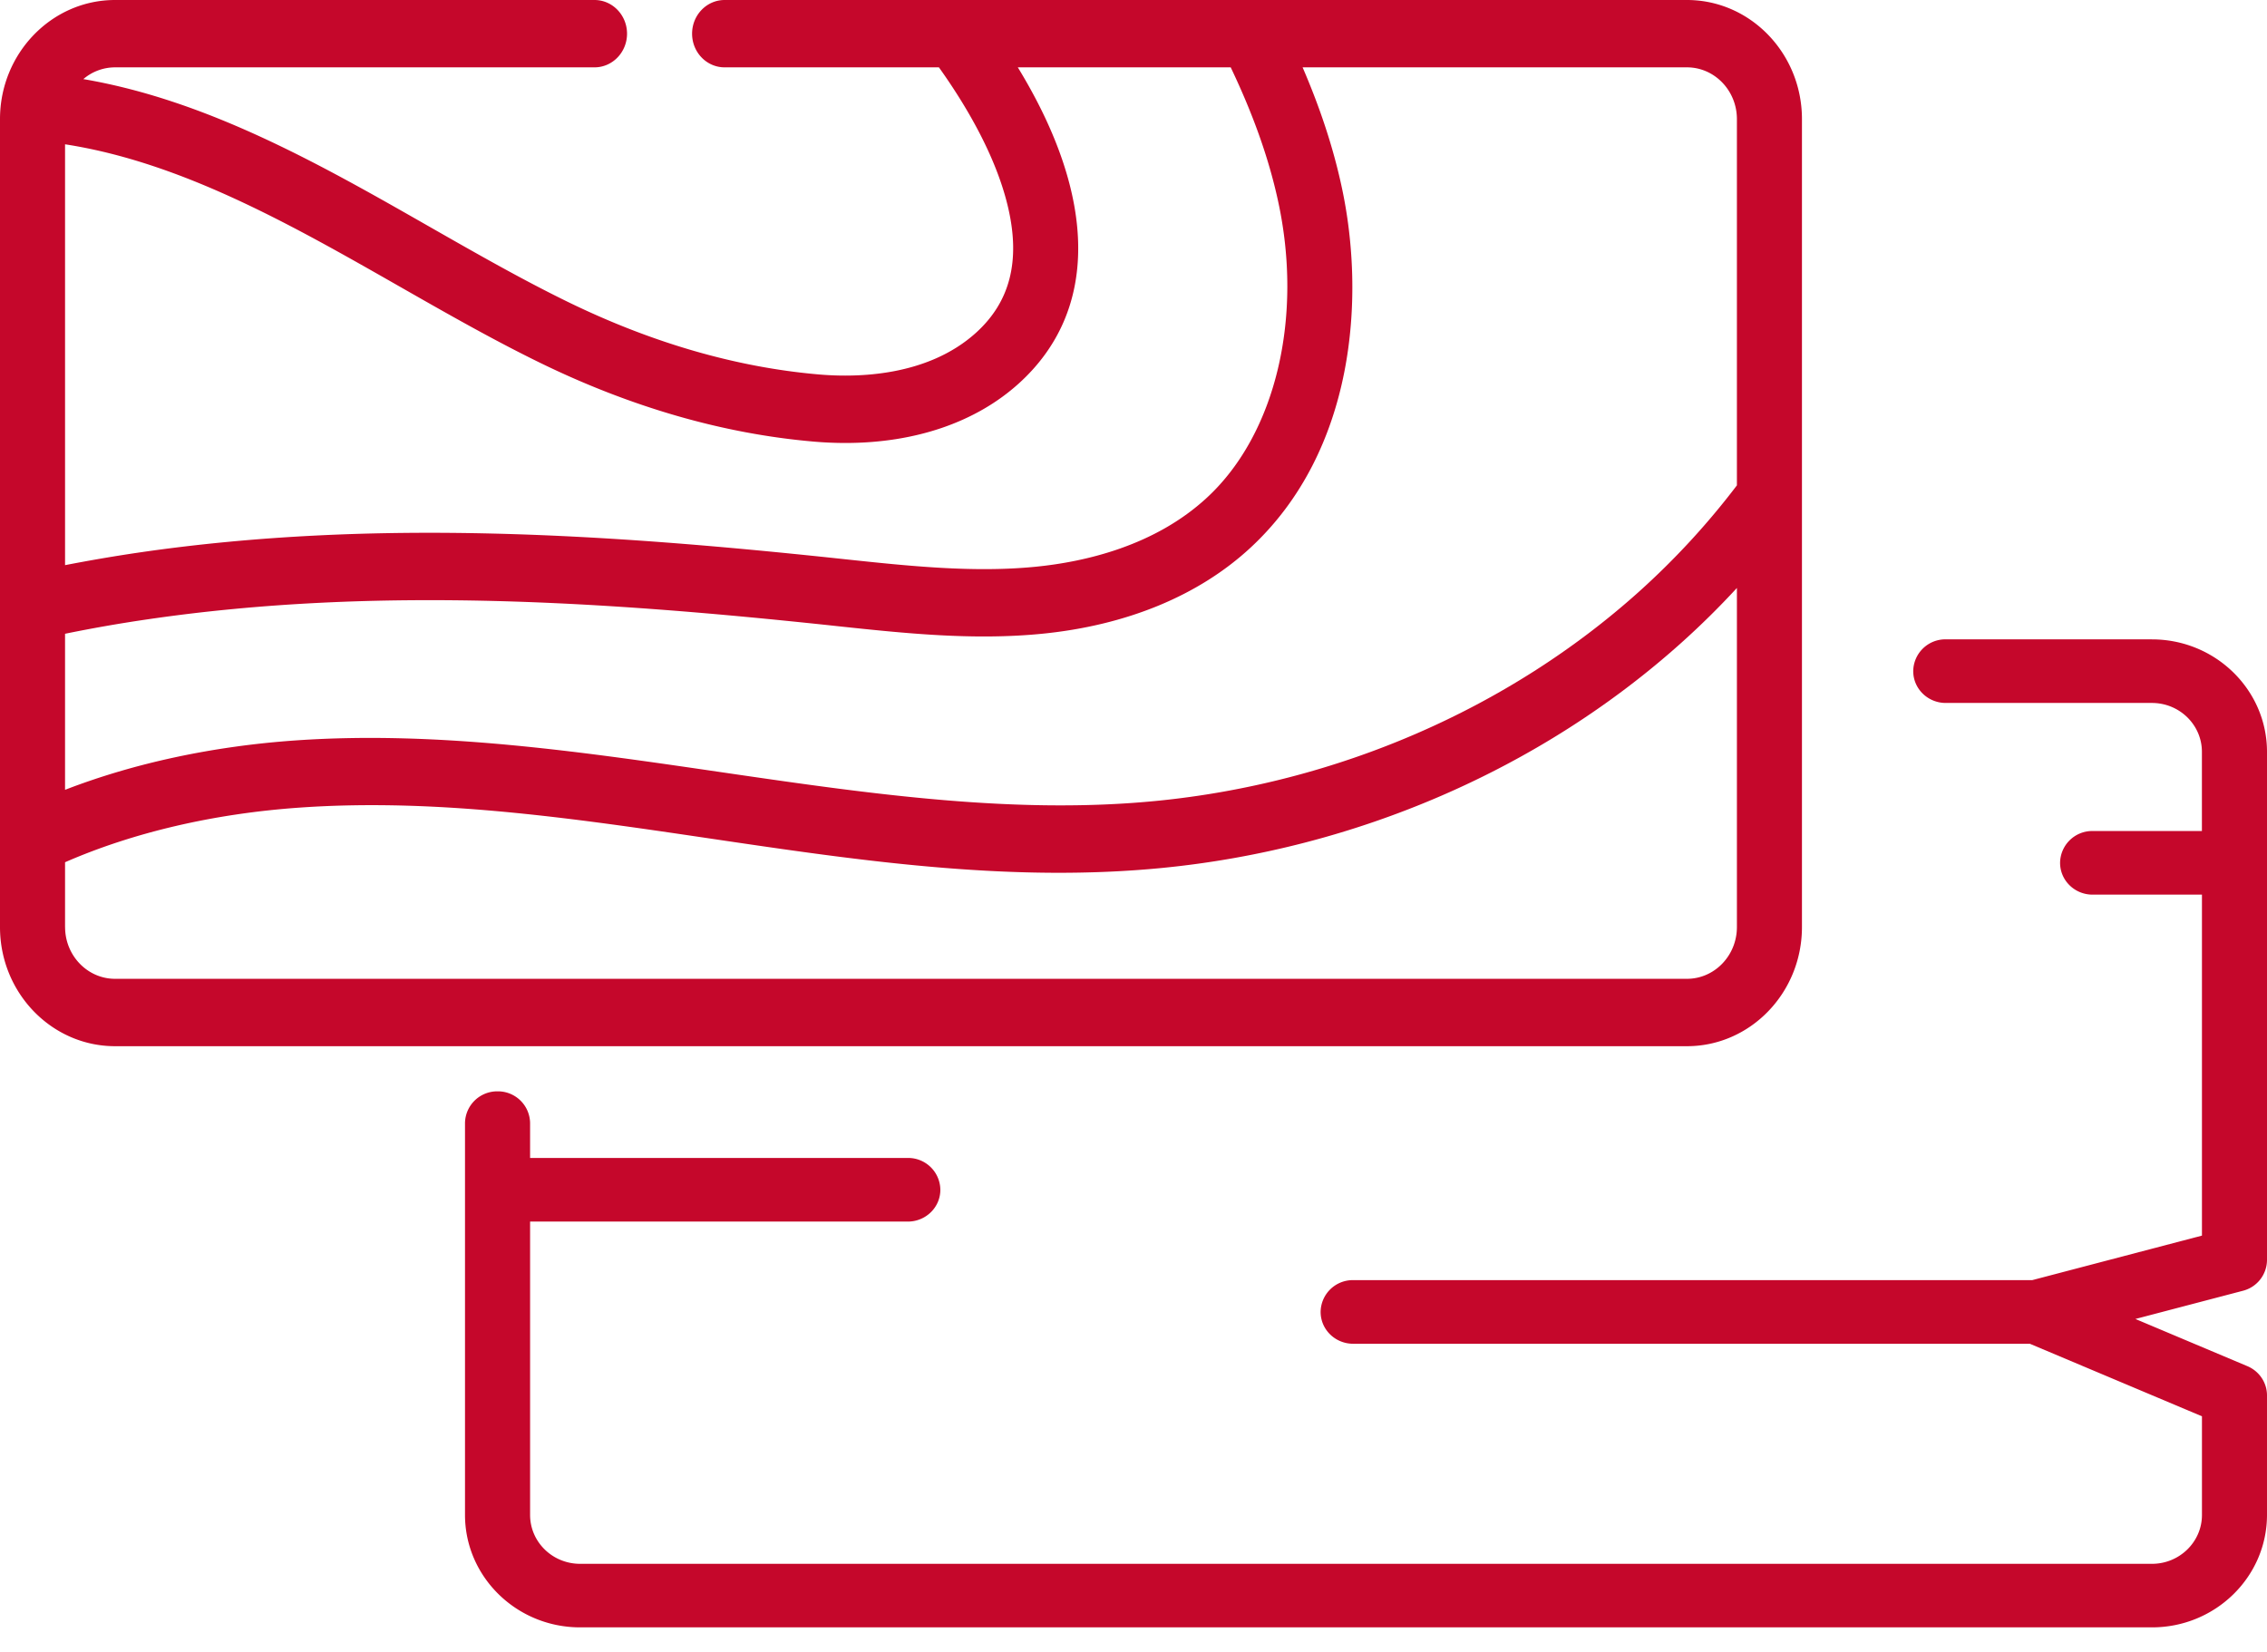
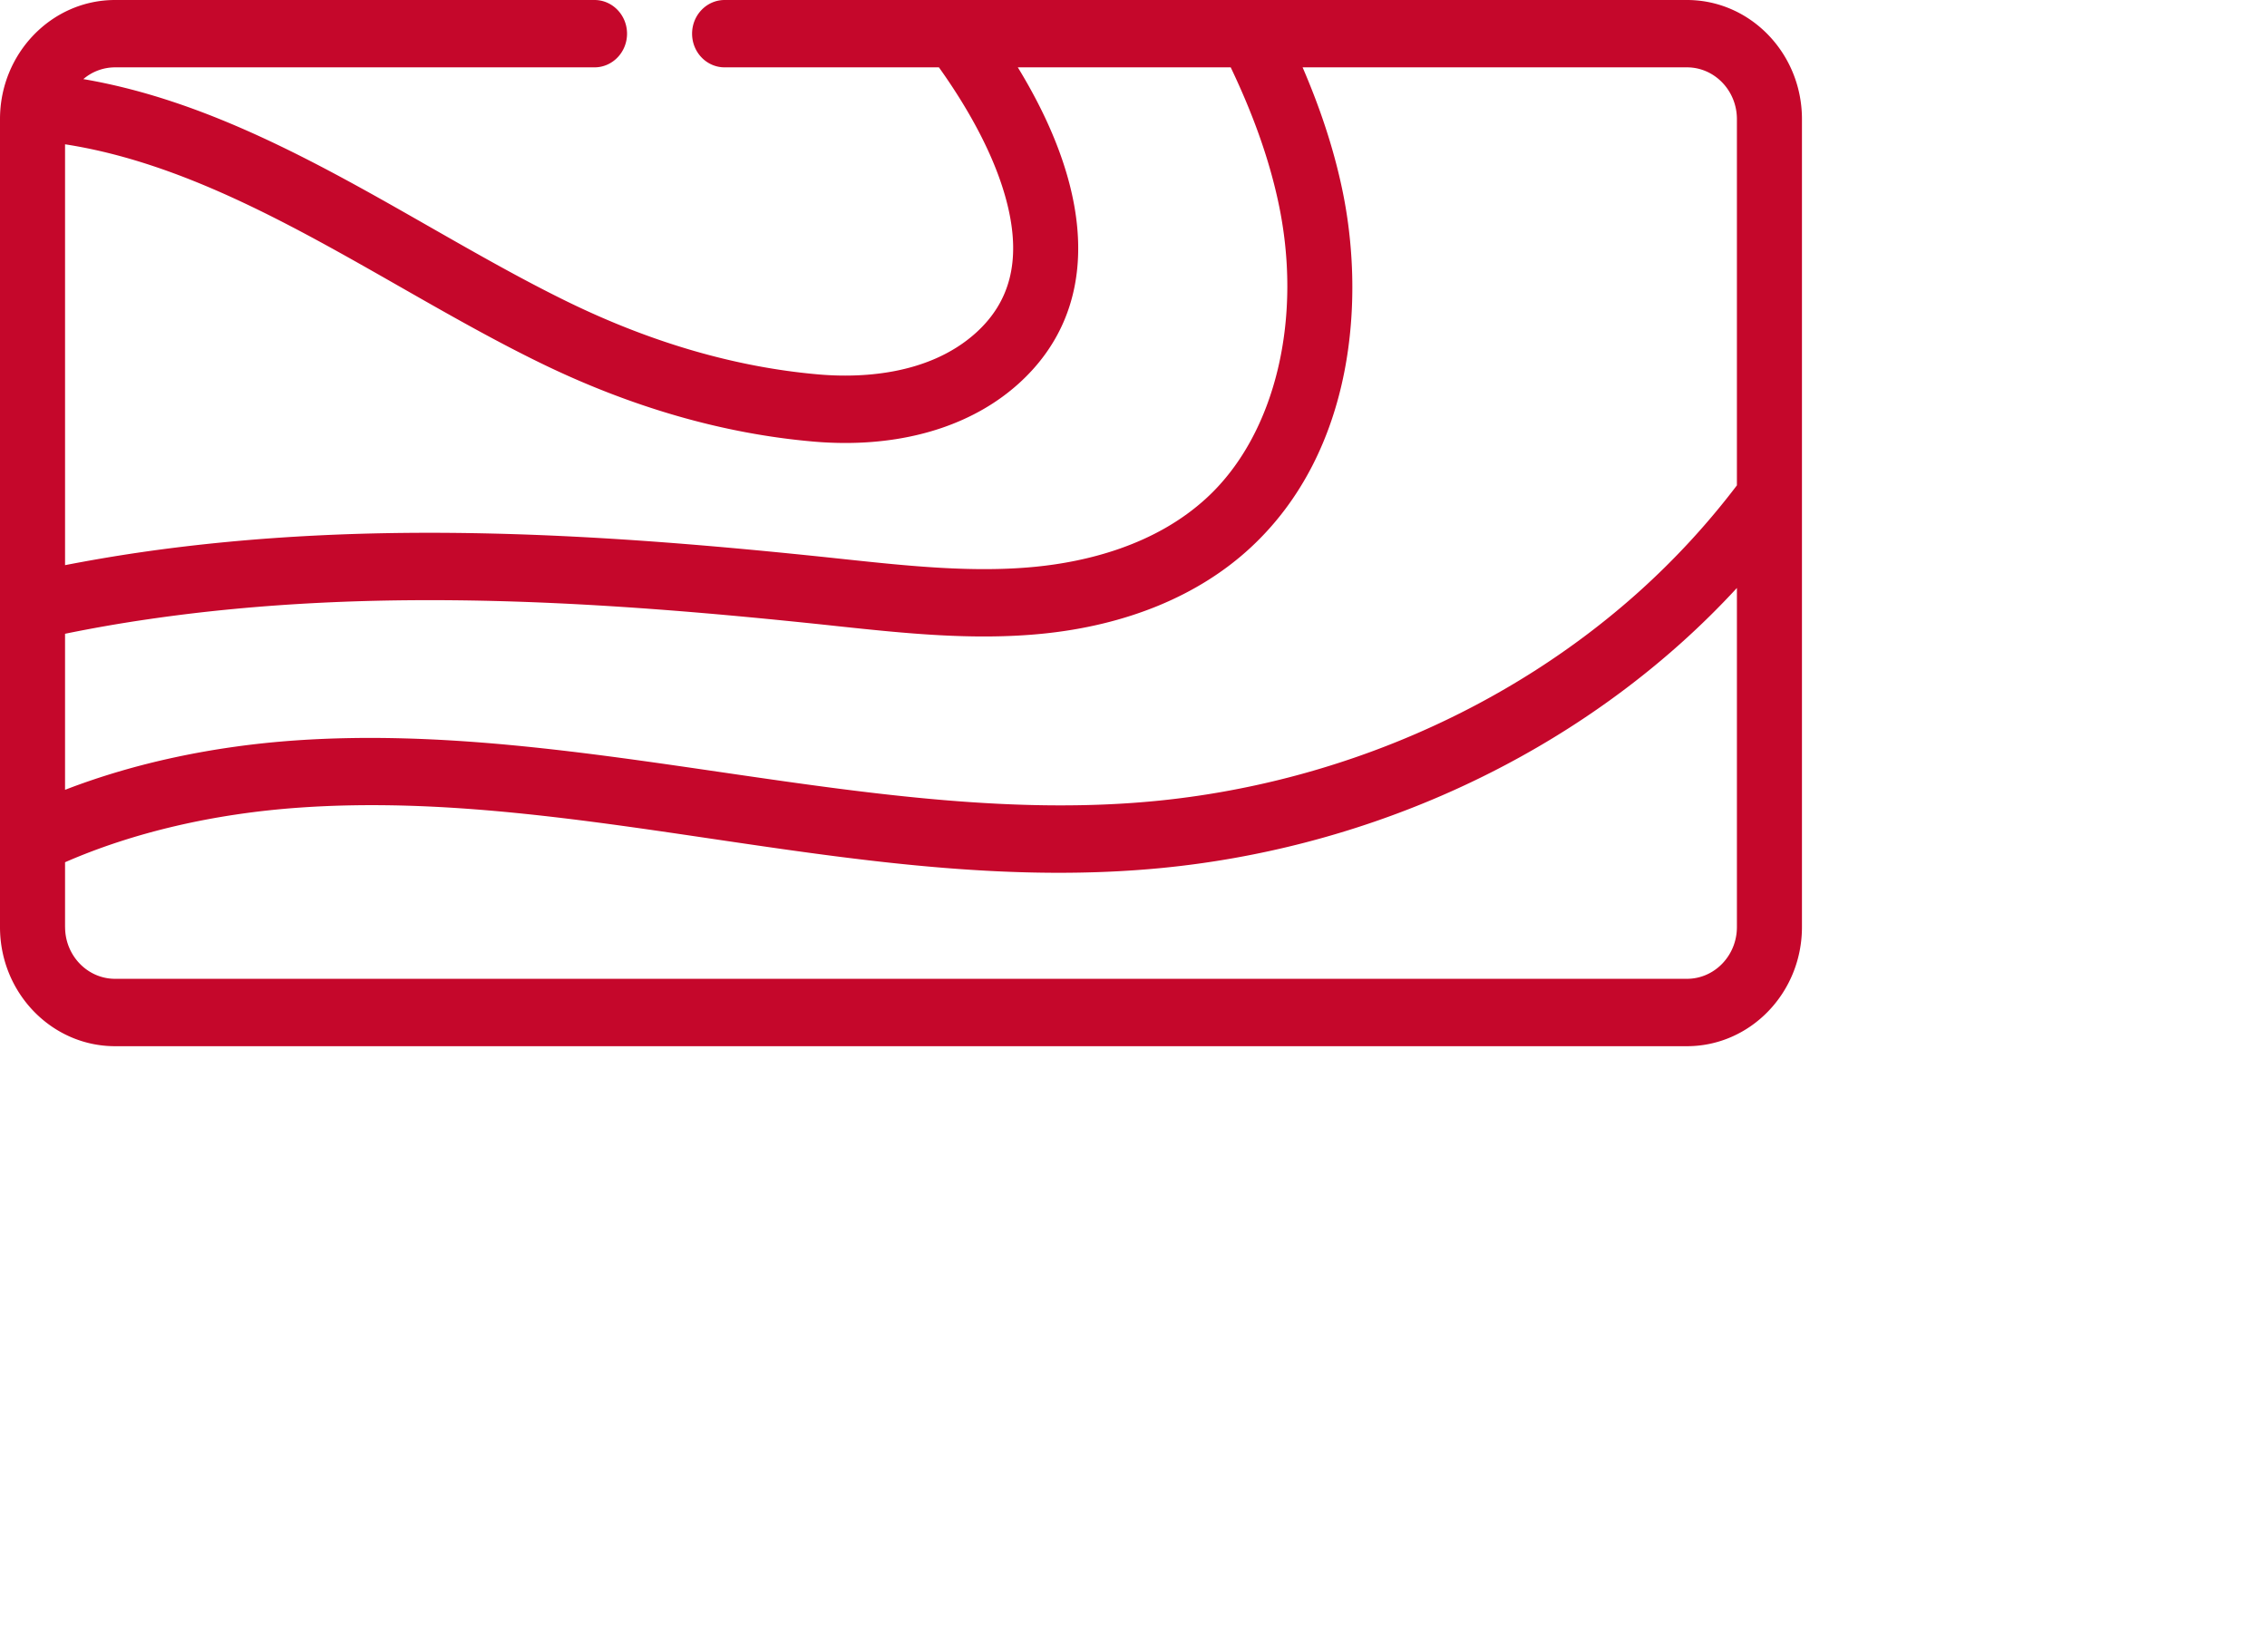
<svg xmlns="http://www.w3.org/2000/svg" width="59" height="43" viewBox="0 0 59 43" fill="none">
-   <path d="M56.006 16.641H50.64a.837.837 0 0 0-.847.828c0 .457.379.828.847.828h5.366c.717 0 1.3.57 1.3 1.272v2.061h-2.845a.837.837 0 0 0-.846.828c0 .457.378.828.846.828h2.846v8.875L52.89 33.32H35.217a.837.837 0 0 0-.847.828c0 .457.379.828.847.828h17.611l4.479 1.888v2.569c0 .701-.584 1.271-1.3 1.271h-40.91c-.718 0-1.301-.57-1.301-1.272v-7.636h9.83c.468 0 .847-.37.847-.828a.837.837 0 0 0-.847-.828h-9.83v-.906a.837.837 0 0 0-.847-.828.838.838 0 0 0-.847.828V39.43c0 1.615 1.344 2.928 2.995 2.928h40.91c1.65 0 2.993-1.313 2.993-2.928V36.32c0-.331-.201-.63-.511-.761l-2.914-1.228 2.798-.734a.832.832 0 0 0 .627-.8V19.57c0-1.615-1.343-2.928-2.994-2.928z" fill="#C5072B" />
  <path d="M46.897 24.131V3.1c0-1.71-1.342-3.1-2.993-3.1H18.859c-.468 0-.847.393-.847.877s.379.876.846.876h5.578c.696.975 1.491 2.31 1.802 3.654.322 1.39.048 2.453-.837 3.254-1.268 1.146-3.11 1.171-4.096 1.085-2.142-.186-4.334-.82-6.516-1.883-1.185-.578-2.349-1.242-3.58-1.944-2.854-1.63-5.795-3.306-9.04-3.86a1.27 1.27 0 0 1 .825-.306h12.478c.467 0 .847-.392.847-.876S15.939 0 15.472 0H2.994C1.344 0 0 1.39 0 3.1V24.132c0 1.709 1.343 3.099 2.994 3.099h40.91c1.65 0 2.993-1.39 2.993-3.1zM45.204 3.1v9.533c-.759 1-1.616 1.93-2.551 2.77-3.398 3.05-7.863 4.985-12.573 5.445-7.258.707-14.873-2.096-22.383-1.576-2.155.15-4.204.59-6.004 1.286v-4.062a38.16 38.16 0 0 1 2.15-.376c6-.878 12.05-.447 17.694.15l.277.03c1.723.183 3.506.372 5.294.197 2.21-.217 4.092-.993 5.44-2.244 2.714-2.516 3-6.52 2.362-9.427-.217-.995-.55-2.01-1.009-3.073h10.003c.717 0 1.3.604 1.3 1.347zM14.068 9.449c2.364 1.152 4.752 1.84 7.095 2.044.285.025.565.037.84.037 1.813 0 3.393-.537 4.512-1.549 2.08-1.881 2.051-4.83-.026-8.228h5.541c.585 1.226.988 2.362 1.228 3.46.668 3.043-.055 6.079-1.84 7.734-1.36 1.263-3.182 1.678-4.47 1.805-1.622.16-3.32-.022-4.96-.196l-.279-.03c-5.75-.608-11.924-1.046-18.102-.143-.64.094-1.28.204-1.914.327V3.756c3.042.47 5.914 2.109 8.7 3.698 1.199.684 2.44 1.393 3.675 1.995zM1.693 24.13v-1.687c1.778-.777 3.88-1.268 6.118-1.423 7.396-.513 14.788 2.316 22.428 1.572 5.058-.494 9.861-2.578 13.523-5.865.502-.45.984-.926 1.442-1.423v8.826c0 .743-.583 1.347-1.3 1.347H2.994c-.717 0-1.3-.604-1.3-1.347z" fill="#C5072B" />
</svg>